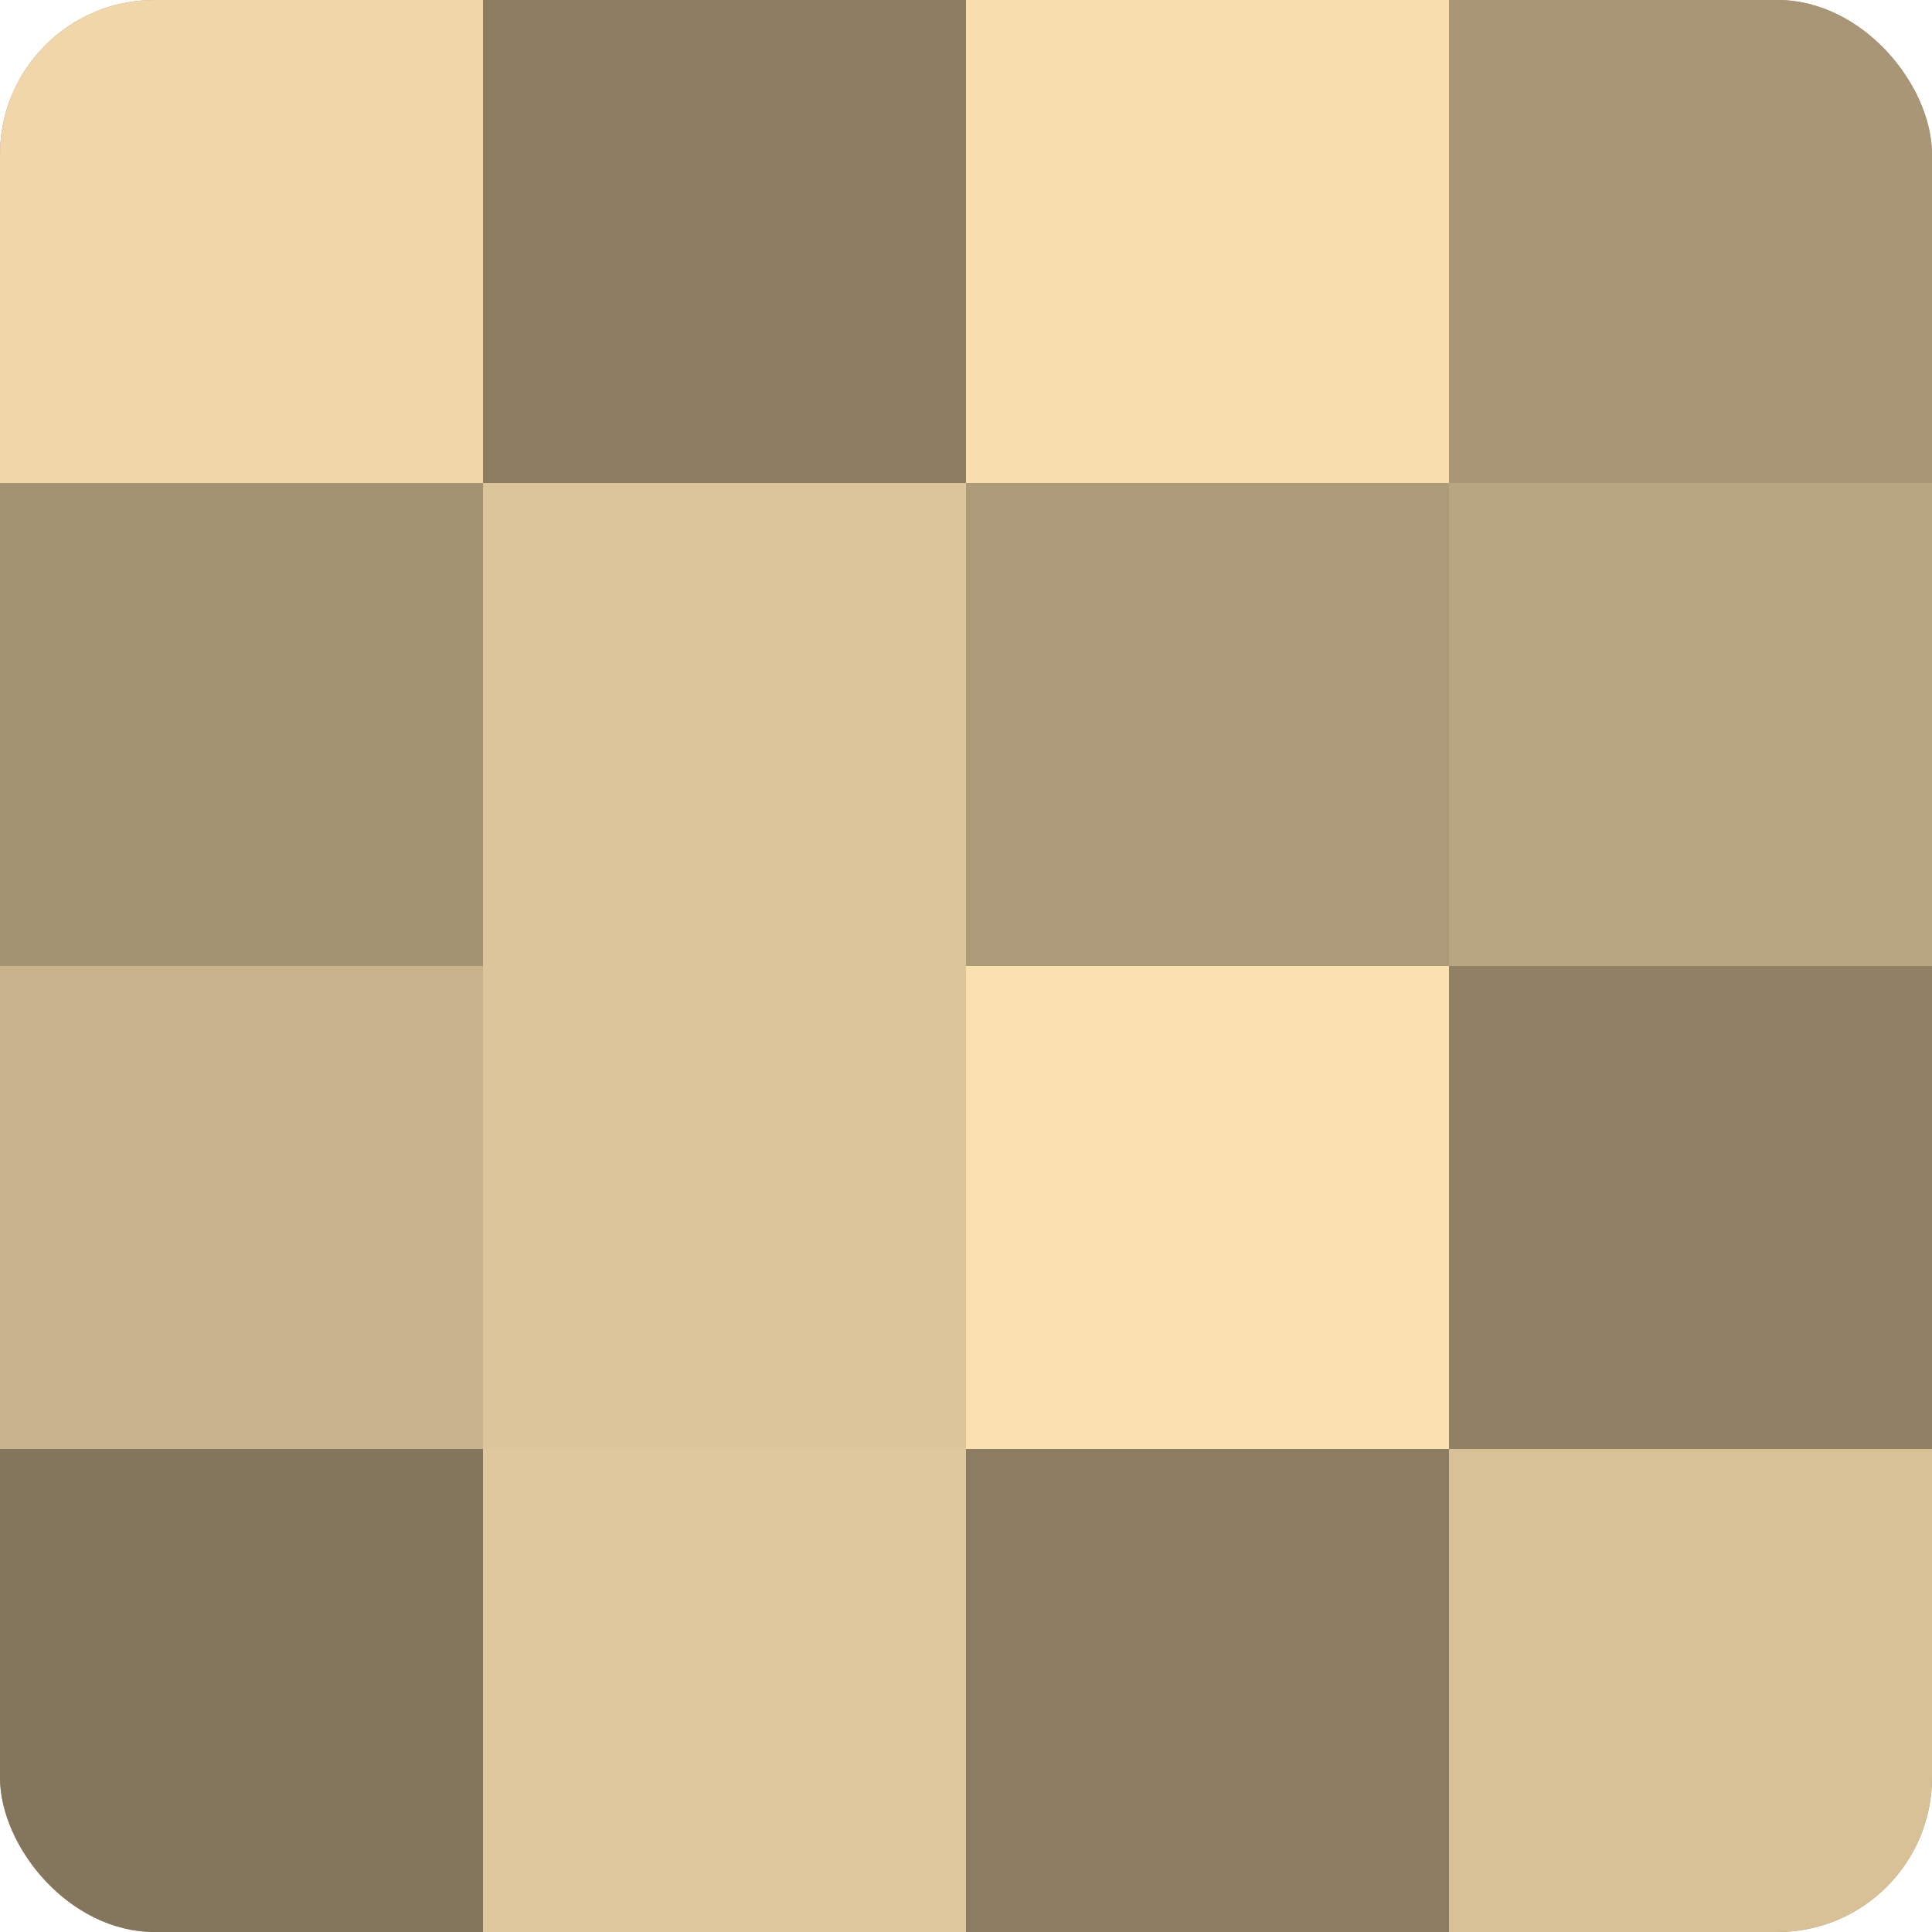
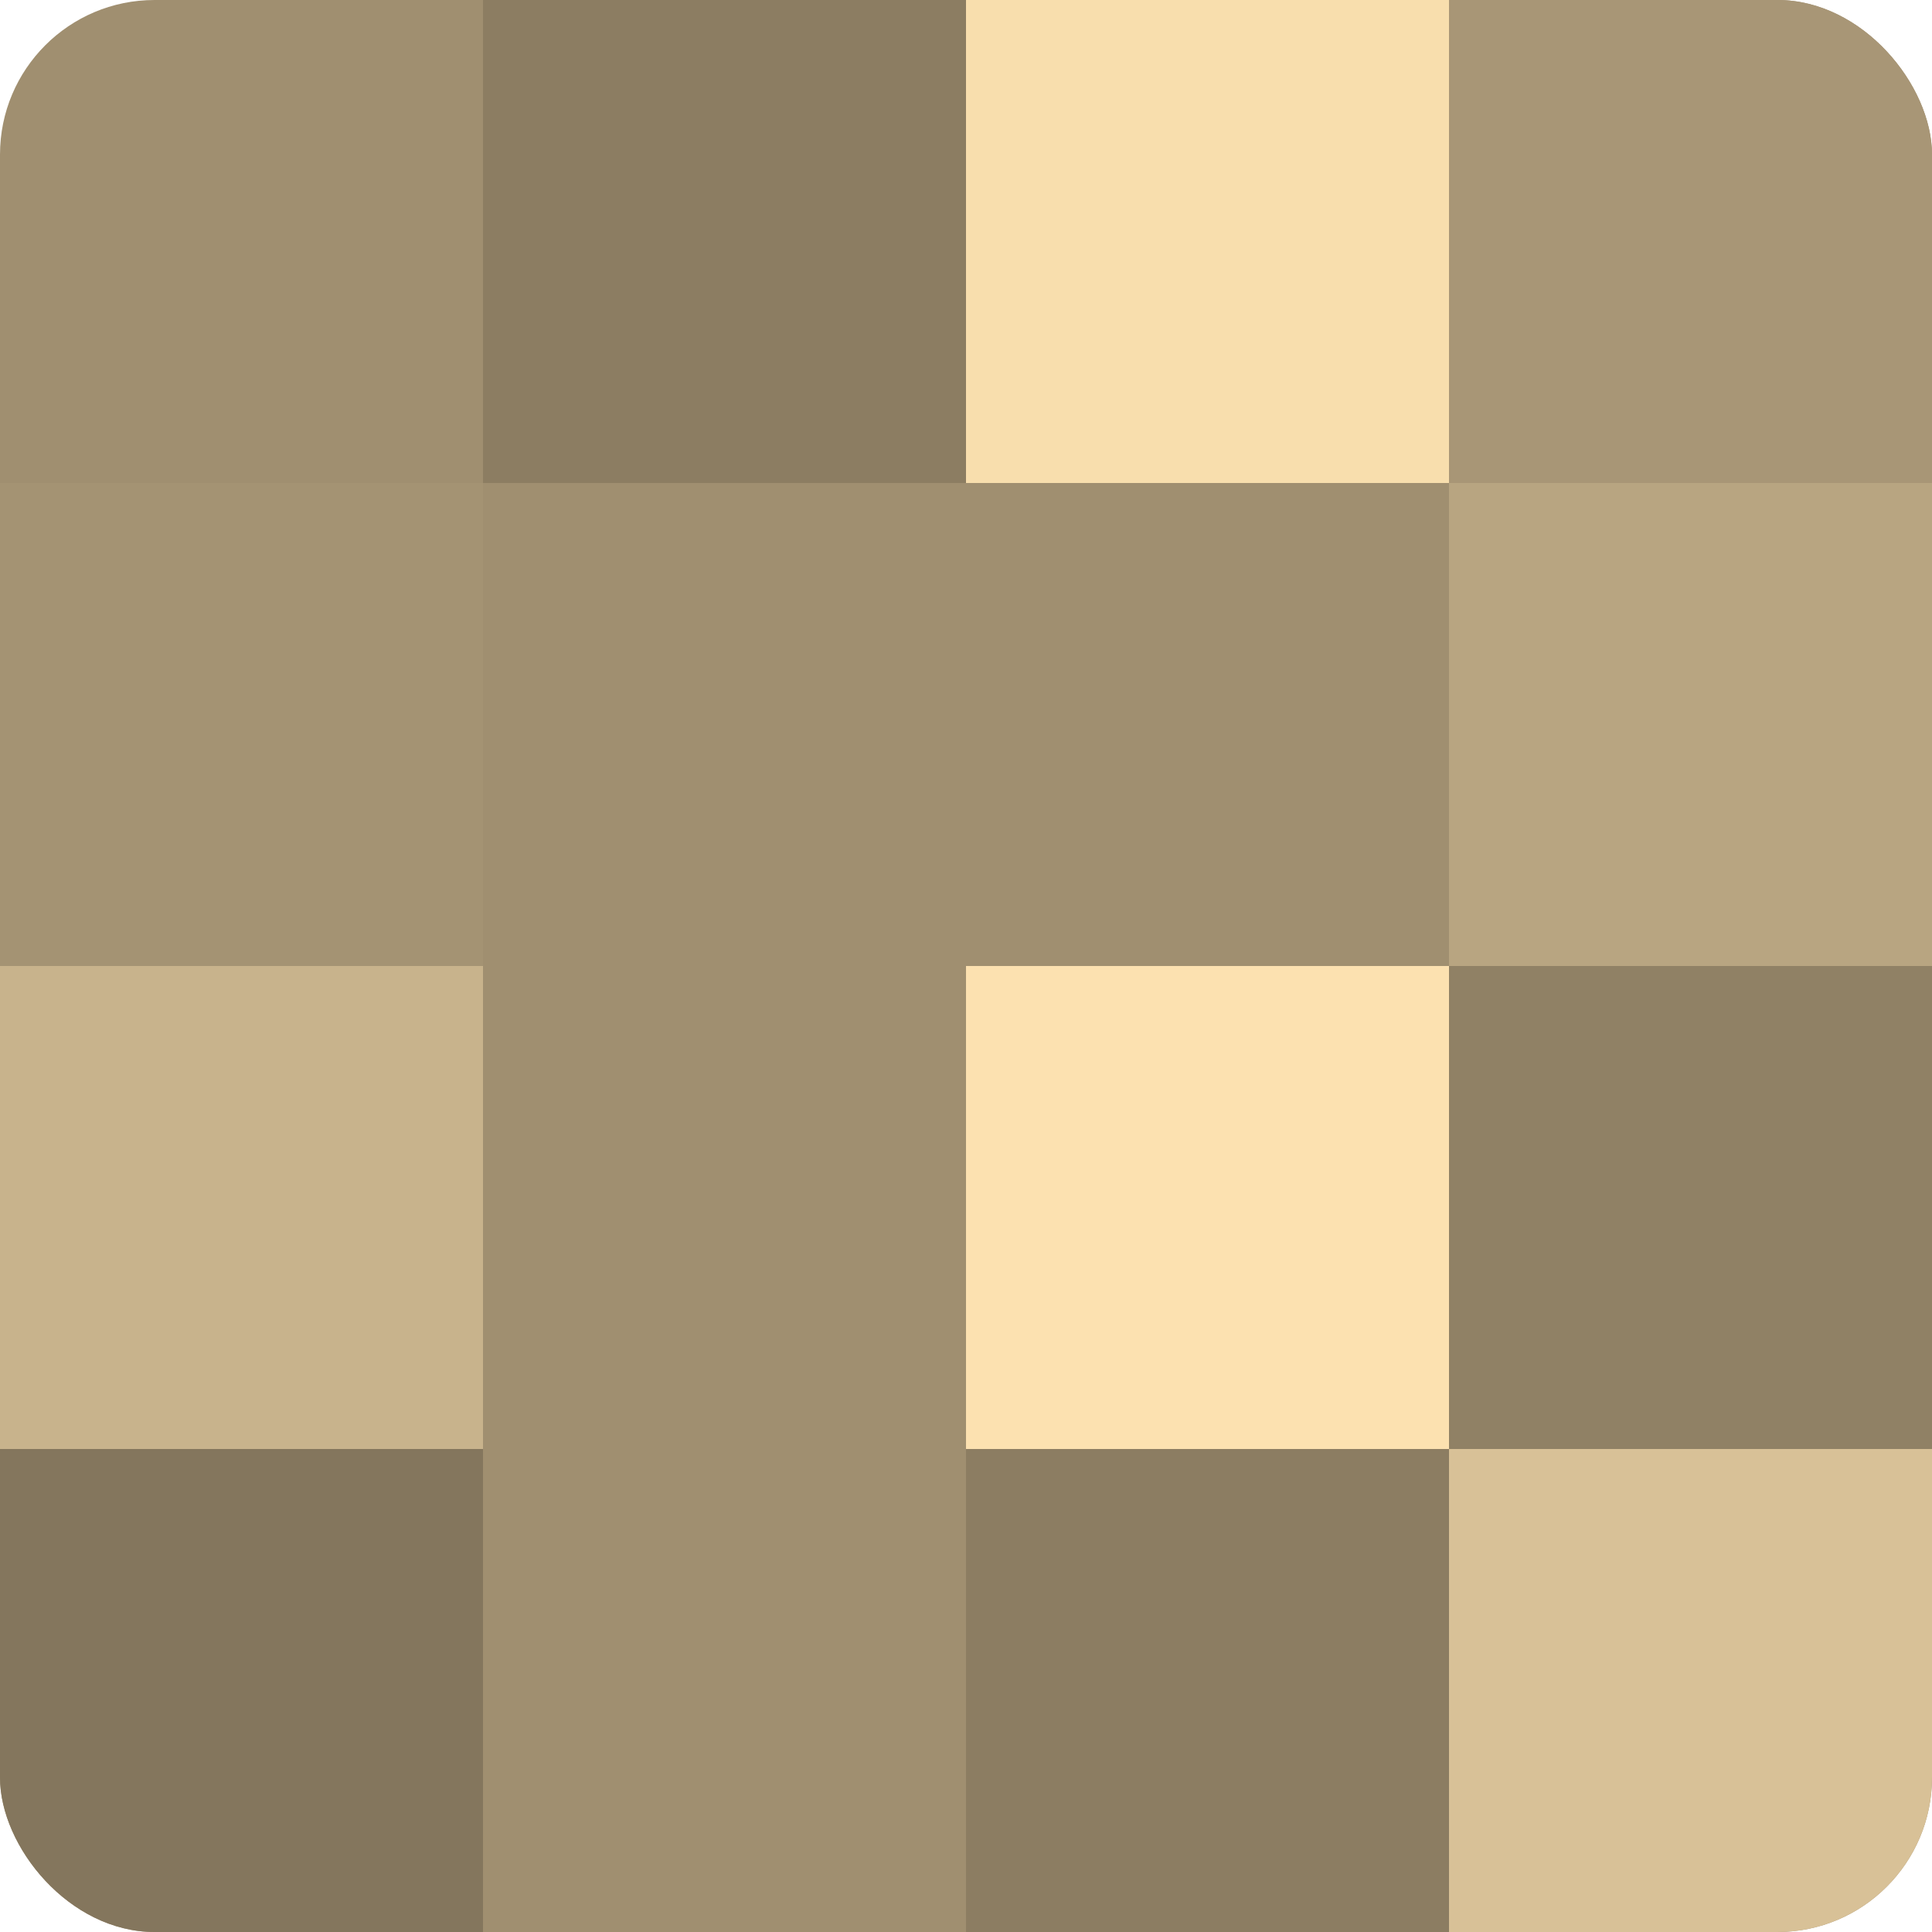
<svg xmlns="http://www.w3.org/2000/svg" width="60" height="60" viewBox="0 0 100 100" preserveAspectRatio="xMidYMid meet">
  <defs>
    <clipPath id="c" width="100" height="100">
      <rect width="100" height="100" rx="8" ry="8" />
    </clipPath>
  </defs>
  <g clip-path="url(#c)">
    <rect width="100" height="100" fill="#a08f70" />
-     <rect width="25" height="25" fill="#f0d6a8" />
    <rect y="25" width="25" height="25" fill="#a49373" />
    <rect y="50" width="25" height="25" fill="#c8b38c" />
    <rect y="75" width="25" height="25" fill="#84765d" />
    <rect x="25" width="25" height="25" fill="#8c7d62" />
-     <rect x="25" y="25" width="25" height="25" fill="#dcc59a" />
-     <rect x="25" y="50" width="25" height="25" fill="#dcc59a" />
-     <rect x="25" y="75" width="25" height="25" fill="#e0c89d" />
    <rect x="50" width="25" height="25" fill="#f8dead" />
-     <rect x="50" y="25" width="25" height="25" fill="#ac9a78" />
    <rect x="50" y="50" width="25" height="25" fill="#fce1b0" />
    <rect x="50" y="75" width="25" height="25" fill="#8c7d62" />
    <rect x="75" width="25" height="25" fill="#a89676" />
    <rect x="75" y="25" width="25" height="25" fill="#b8a581" />
    <rect x="75" y="50" width="25" height="25" fill="#908165" />
    <rect x="75" y="75" width="25" height="25" fill="#d8c197" />
  </g>
</svg>